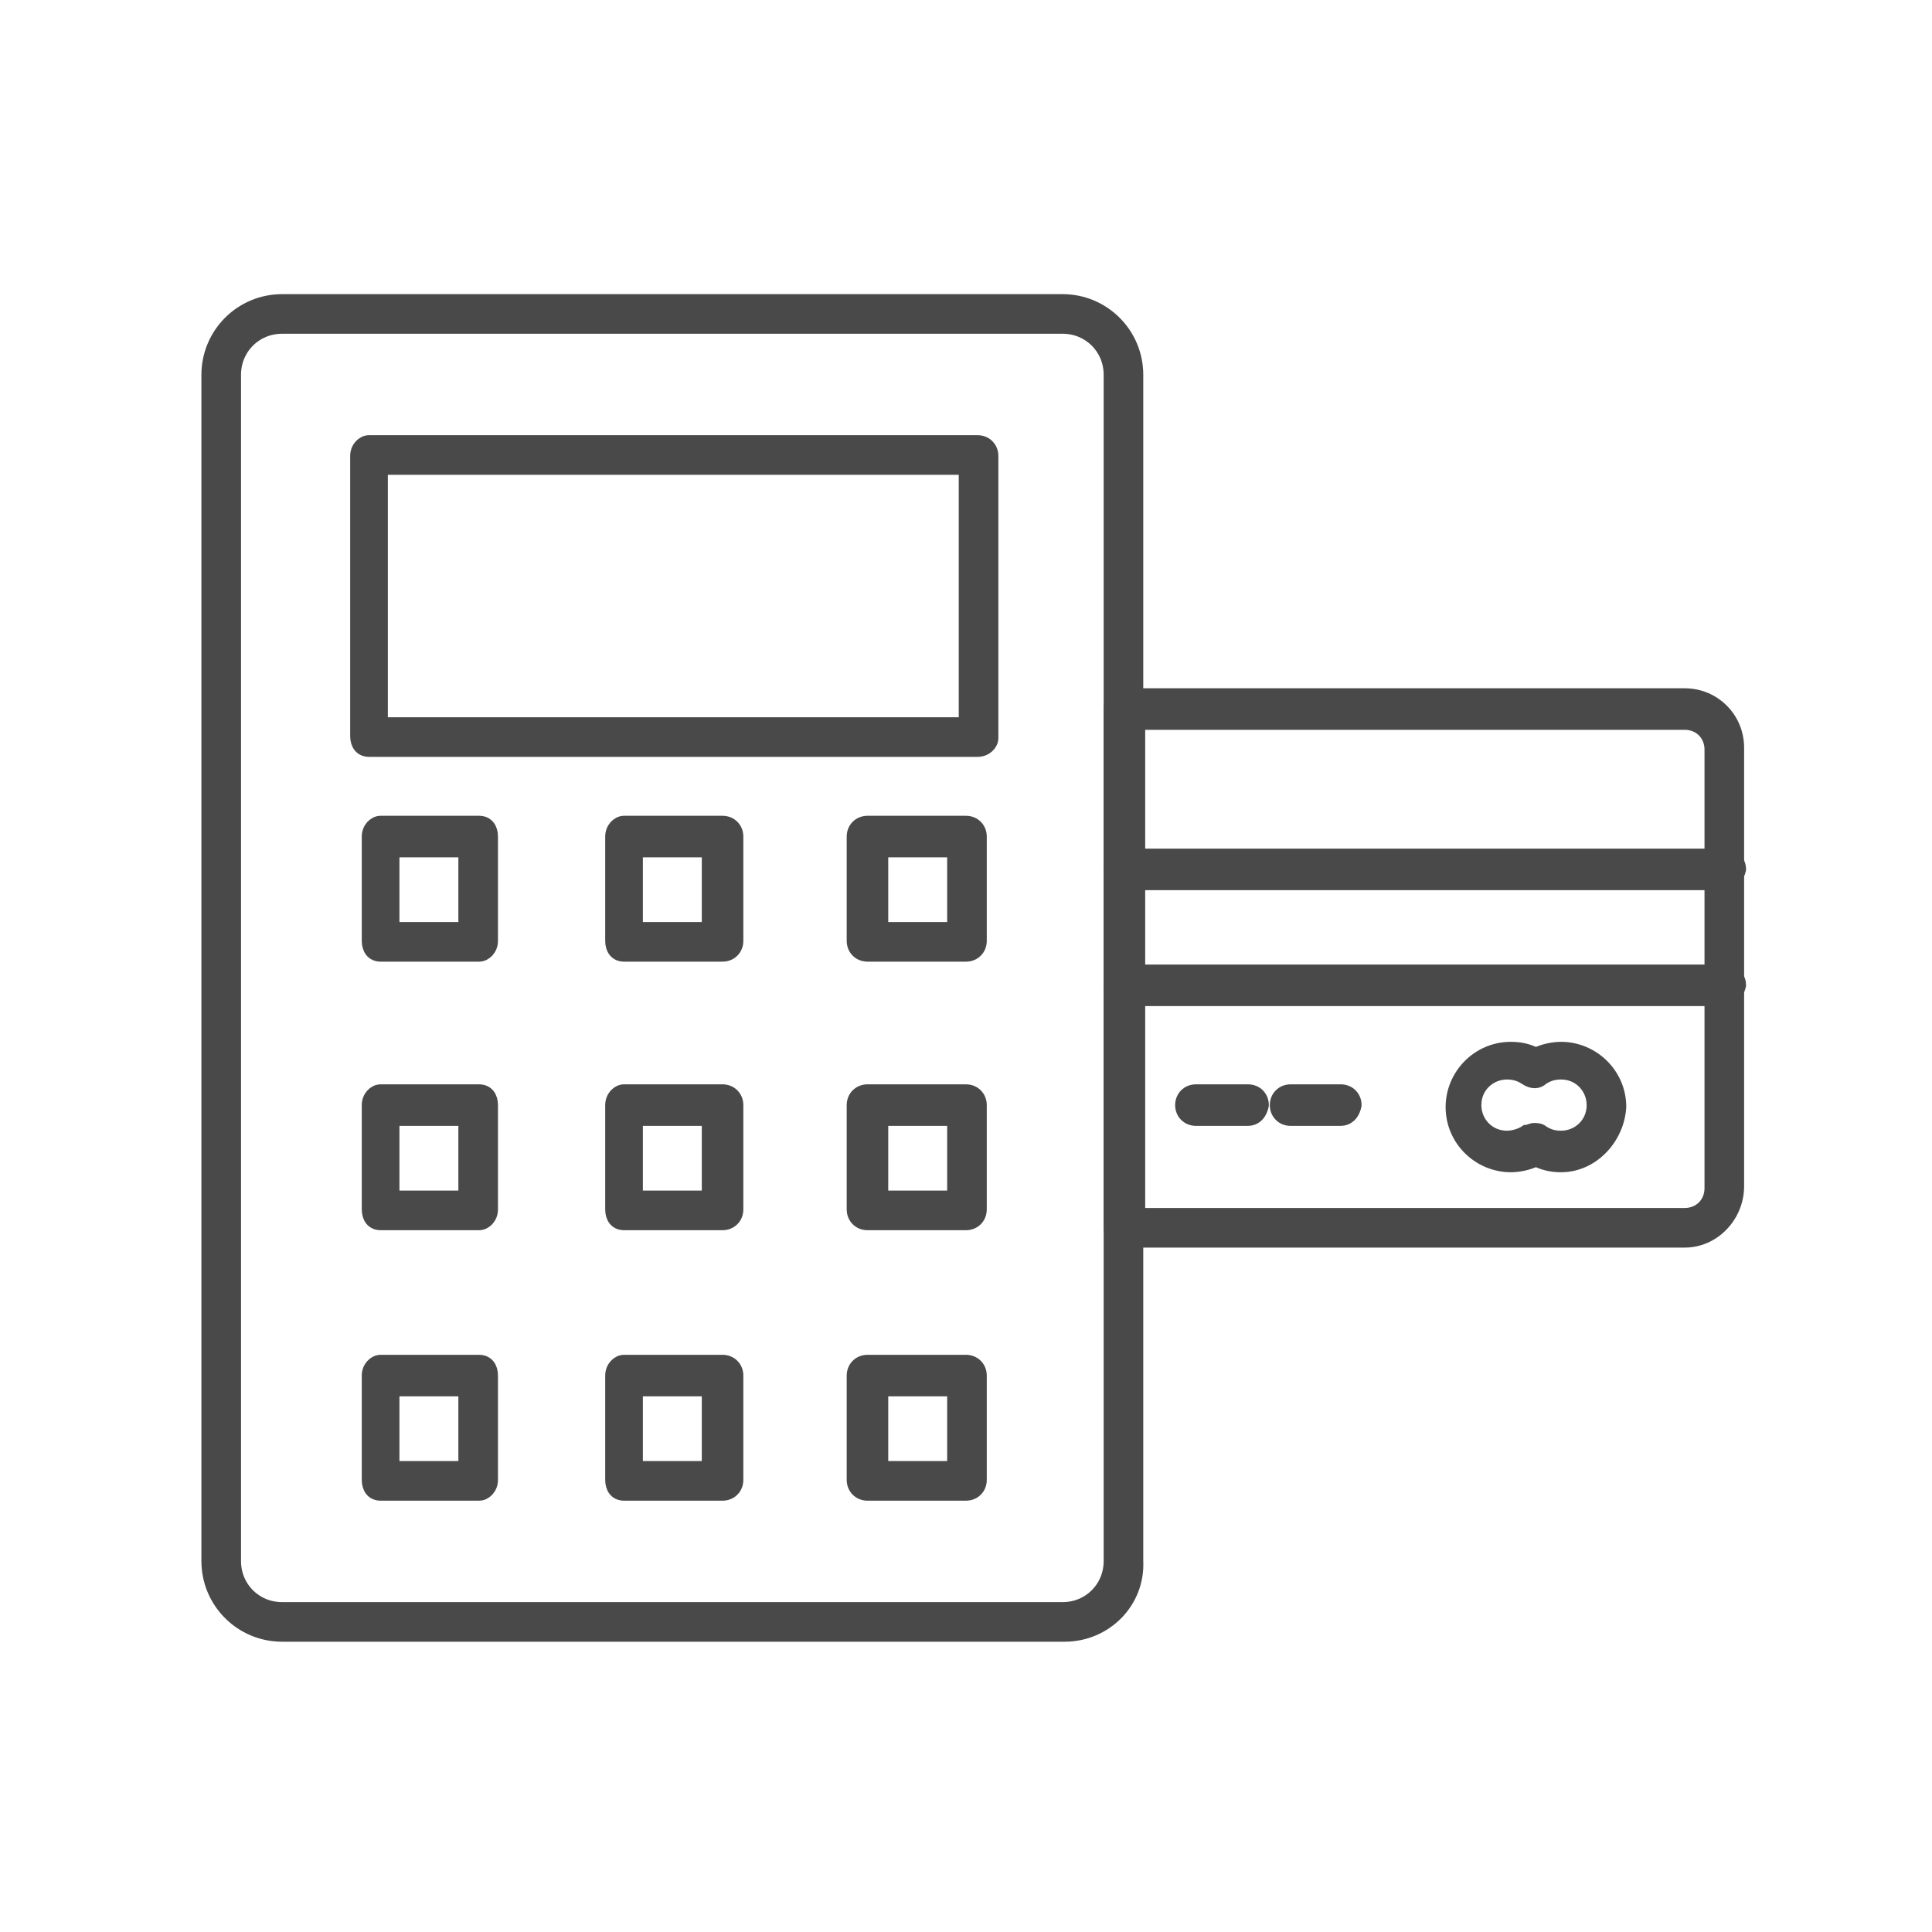
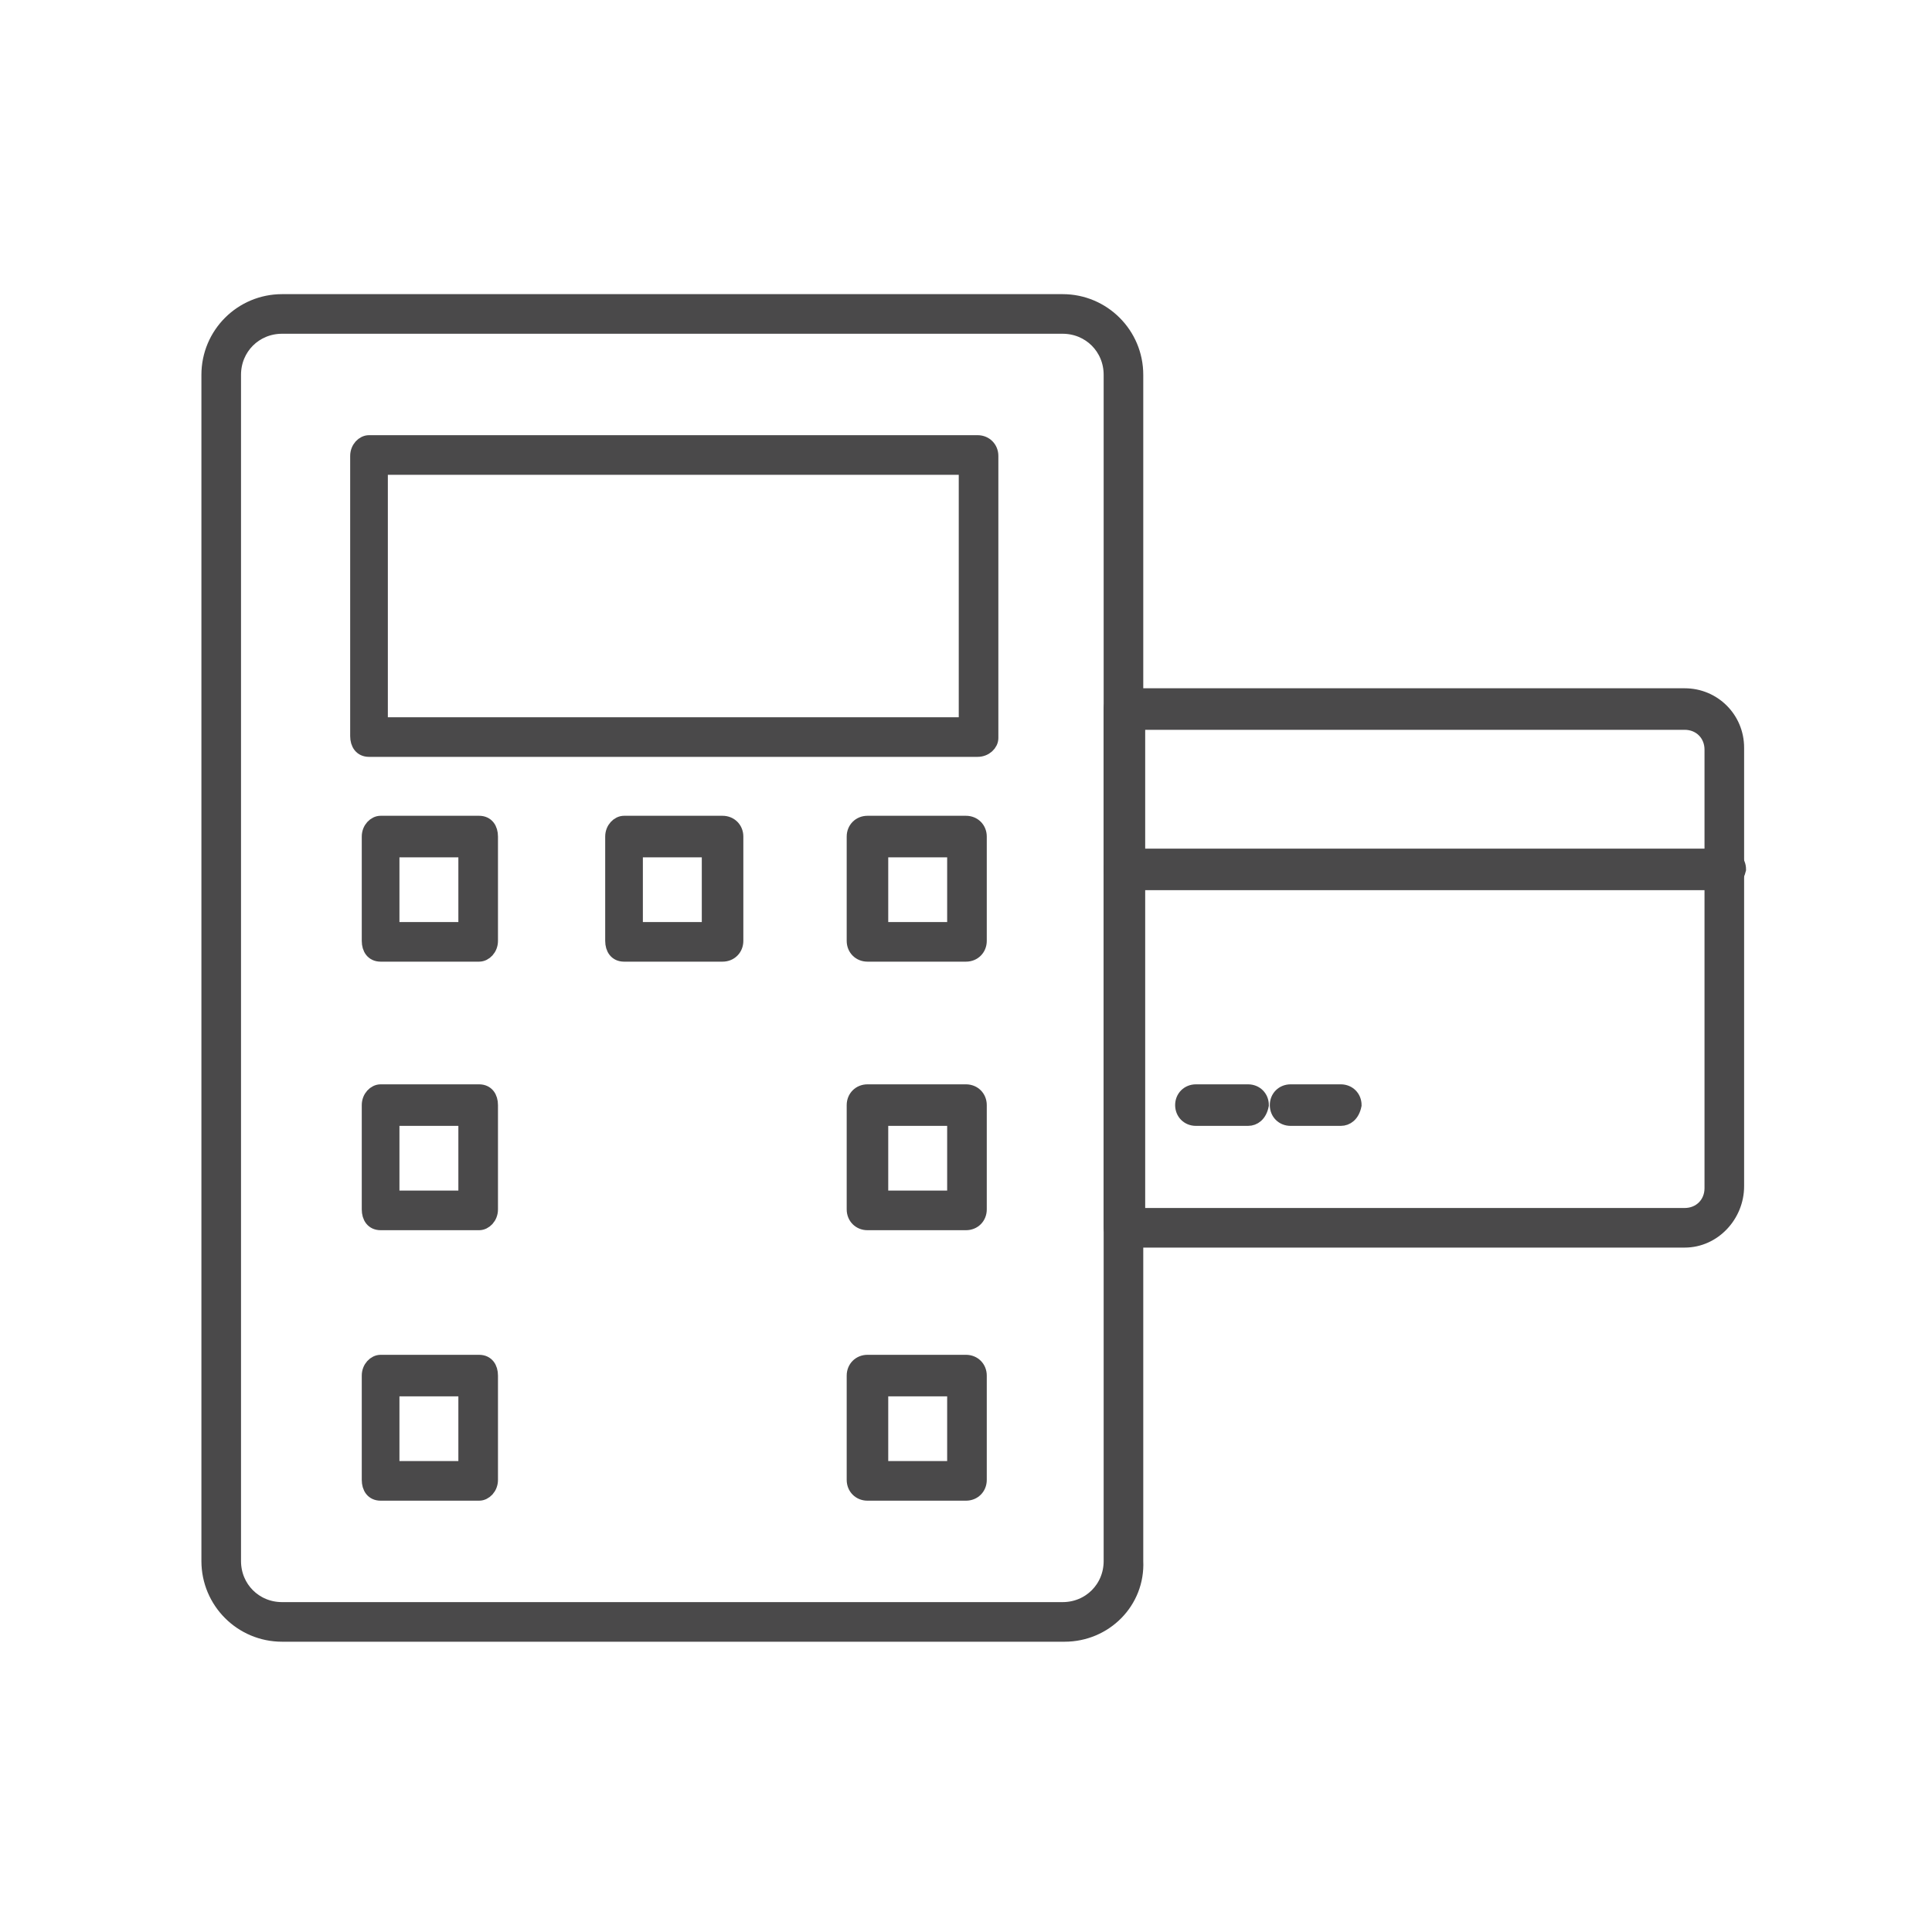
<svg xmlns="http://www.w3.org/2000/svg" id="Слой_1" x="0px" y="0px" viewBox="0 0 100 100" style="enable-background:new 0 0 100 100;" xml:space="preserve">
  <style type="text/css"> .st0{fill:#4A494A;stroke:#4A494A;stroke-width:0.75;stroke-miterlimit:10;} </style>
  <g>
    <g>
      <g>
        <path class="st0" d="M87.2,64.2h-29c-0.4,0-0.7-0.3-0.7-0.7V36.7c0-0.4,0.3-0.7,0.7-0.7h29c1.5,0,2.7,1.2,2.7,2.7v22.7 C89.9,62.9,88.7,64.2,87.2,64.2z M58.9,62.9h28.3c0.8,0,1.4-0.6,1.4-1.4V38.8c0-0.8-0.6-1.4-1.4-1.4H58.9V62.9z" />
      </g>
      <g>
        <path class="st0" d="M89.3,45.7H58.2c-0.4,0-0.7-0.3-0.7-0.7c0-0.4,0.3-0.7,0.7-0.7h31.1c0.4,0,0.7,0.3,0.7,0.7 C89.9,45.4,89.7,45.7,89.3,45.7z" />
      </g>
      <g>
-         <path class="st0" d="M89.3,51.7H58.2c-0.4,0-0.7-0.3-0.7-0.7c0-0.4,0.3-0.7,0.7-0.7h31.1c0.4,0,0.7,0.3,0.7,0.7 C89.9,51.4,89.7,51.7,89.3,51.7z" />
-       </g>
+         </g>
      <g>
-         <path class="st0" d="M80.8,60.3c-0.5,0-0.9-0.1-1.3-0.3c-0.4,0.2-0.9,0.3-1.3,0.3c-1.6,0-3-1.3-3-3c0-1.6,1.3-3,3-3 c0.5,0,0.9,0.1,1.3,0.3c0.4-0.2,0.9-0.3,1.3-0.3c1.6,0,3,1.3,3,3C83.7,58.9,82.4,60.3,80.8,60.3z M79.4,58.5c0.1,0,0.3,0,0.4,0.1 c0.3,0.2,0.6,0.3,1,0.3c0.9,0,1.7-0.7,1.7-1.7c0-0.9-0.7-1.7-1.7-1.7c-0.4,0-0.7,0.1-1,0.3c-0.2,0.2-0.5,0.2-0.8,0 c-0.3-0.2-0.6-0.3-1-0.3c-0.9,0-1.7,0.7-1.7,1.7c0,0.9,0.7,1.7,1.7,1.7c0.3,0,0.7-0.1,1-0.3C79.1,58.6,79.3,58.5,79.4,58.5z" />
-       </g>
+         </g>
      <g>
        <path class="st0" d="M64.6,57.9h-2.7c-0.4,0-0.7-0.3-0.7-0.7c0-0.4,0.3-0.7,0.7-0.7h2.7c0.4,0,0.7,0.3,0.7,0.7 C65.2,57.7,64.9,57.9,64.6,57.9z" />
      </g>
      <g>
        <path class="st0" d="M69.4,57.9h-2.6c-0.4,0-0.7-0.3-0.7-0.7c0-0.4,0.3-0.7,0.7-0.7h2.6c0.4,0,0.7,0.3,0.7,0.7 C70,57.7,69.7,57.9,69.4,57.9z" />
      </g>
      <g>
        <path class="st0" d="M55.1,84.6H14.6c-2.1,0-3.8-1.7-3.8-3.8V19.4c0-2.1,1.7-3.8,3.8-3.8h40.4c2.1,0,3.8,1.7,3.8,3.8v61.4 C58.9,82.9,57.2,84.6,55.1,84.6z M14.6,16.9c-1.4,0-2.5,1.1-2.5,2.5v61.4c0,1.4,1.1,2.5,2.5,2.5h40.4c1.4,0,2.5-1.1,2.5-2.5V19.4 c0-1.4-1.1-2.5-2.5-2.5H14.6z" />
      </g>
      <g>
        <path class="st0" d="M50.6,38.8H19.1c-0.4,0-0.6-0.3-0.6-0.7V23.6c0-0.4,0.3-0.7,0.6-0.7h31.5c0.4,0,0.7,0.3,0.7,0.7v14.6 C51.3,38.5,51,38.8,50.6,38.8z M19.7,37.5H50V24.2H19.7V37.5z" />
      </g>
      <g>
        <path class="st0" d="M24.8,49.4h-5.1c-0.4,0-0.6-0.3-0.6-0.7v-5.4c0-0.4,0.3-0.7,0.6-0.7h5.1c0.4,0,0.6,0.3,0.6,0.7v5.4 C25.4,49.1,25.1,49.4,24.8,49.4z M20.3,48.1h3.8V44h-3.8V48.1z" />
      </g>
      <g>
        <path class="st0" d="M37.4,49.4h-5.1c-0.4,0-0.6-0.3-0.6-0.7v-5.4c0-0.4,0.3-0.7,0.6-0.7h5.1c0.4,0,0.7,0.3,0.7,0.7v5.4 C38.1,49.1,37.8,49.4,37.4,49.4z M32.9,48.1h3.8V44h-3.8V48.1z" />
      </g>
      <g>
        <path class="st0" d="M50,49.4h-5.1c-0.4,0-0.7-0.3-0.7-0.7v-5.4c0-0.4,0.3-0.7,0.7-0.7H50c0.4,0,0.7,0.3,0.7,0.7v5.4 C50.7,49.1,50.4,49.4,50,49.4z M45.6,48.1h3.8V44h-3.8V48.1z" />
      </g>
      <g>
        <path class="st0" d="M24.8,63.3h-5.1c-0.4,0-0.6-0.3-0.6-0.7v-5.4c0-0.4,0.3-0.7,0.6-0.7h5.1c0.4,0,0.6,0.3,0.6,0.7v5.4 C25.4,63,25.1,63.3,24.8,63.3z M20.3,62h3.8v-4.1h-3.8V62z" />
      </g>
      <g>
-         <path class="st0" d="M37.4,63.3h-5.1c-0.4,0-0.6-0.3-0.6-0.7v-5.4c0-0.4,0.3-0.7,0.6-0.7h5.1c0.4,0,0.7,0.3,0.7,0.7v5.4 C38.1,63,37.8,63.3,37.4,63.3z M32.9,62h3.8v-4.1h-3.8V62z" />
-       </g>
+         </g>
      <g>
        <path class="st0" d="M50,63.3h-5.1c-0.4,0-0.7-0.3-0.7-0.7v-5.4c0-0.4,0.3-0.7,0.7-0.7H50c0.4,0,0.7,0.3,0.7,0.7v5.4 C50.7,63,50.4,63.3,50,63.3z M45.6,62h3.8v-4.1h-3.8V62z" />
      </g>
      <g>
        <path class="st0" d="M24.8,77.3h-5.1c-0.4,0-0.6-0.3-0.6-0.7v-5.4c0-0.4,0.3-0.7,0.6-0.7h5.1c0.4,0,0.6,0.3,0.6,0.7v5.4 C25.4,77,25.1,77.3,24.8,77.3z M20.3,76h3.8v-4.1h-3.8V76z" />
      </g>
      <g>
-         <path class="st0" d="M37.4,77.3h-5.1c-0.4,0-0.6-0.3-0.6-0.7v-5.4c0-0.4,0.3-0.7,0.6-0.7h5.1c0.4,0,0.7,0.3,0.7,0.7v5.4 C38.1,77,37.8,77.3,37.4,77.3z M32.9,76h3.8v-4.1h-3.8V76z" />
-       </g>
+         </g>
      <g>
        <path class="st0" d="M50,77.3h-5.1c-0.4,0-0.7-0.3-0.7-0.7v-5.4c0-0.4,0.3-0.7,0.7-0.7H50c0.4,0,0.7,0.3,0.7,0.7v5.4 C50.7,77,50.4,77.3,50,77.3z M45.6,76h3.8v-4.1h-3.8V76z" />
      </g>
    </g>
  </g>
</svg>